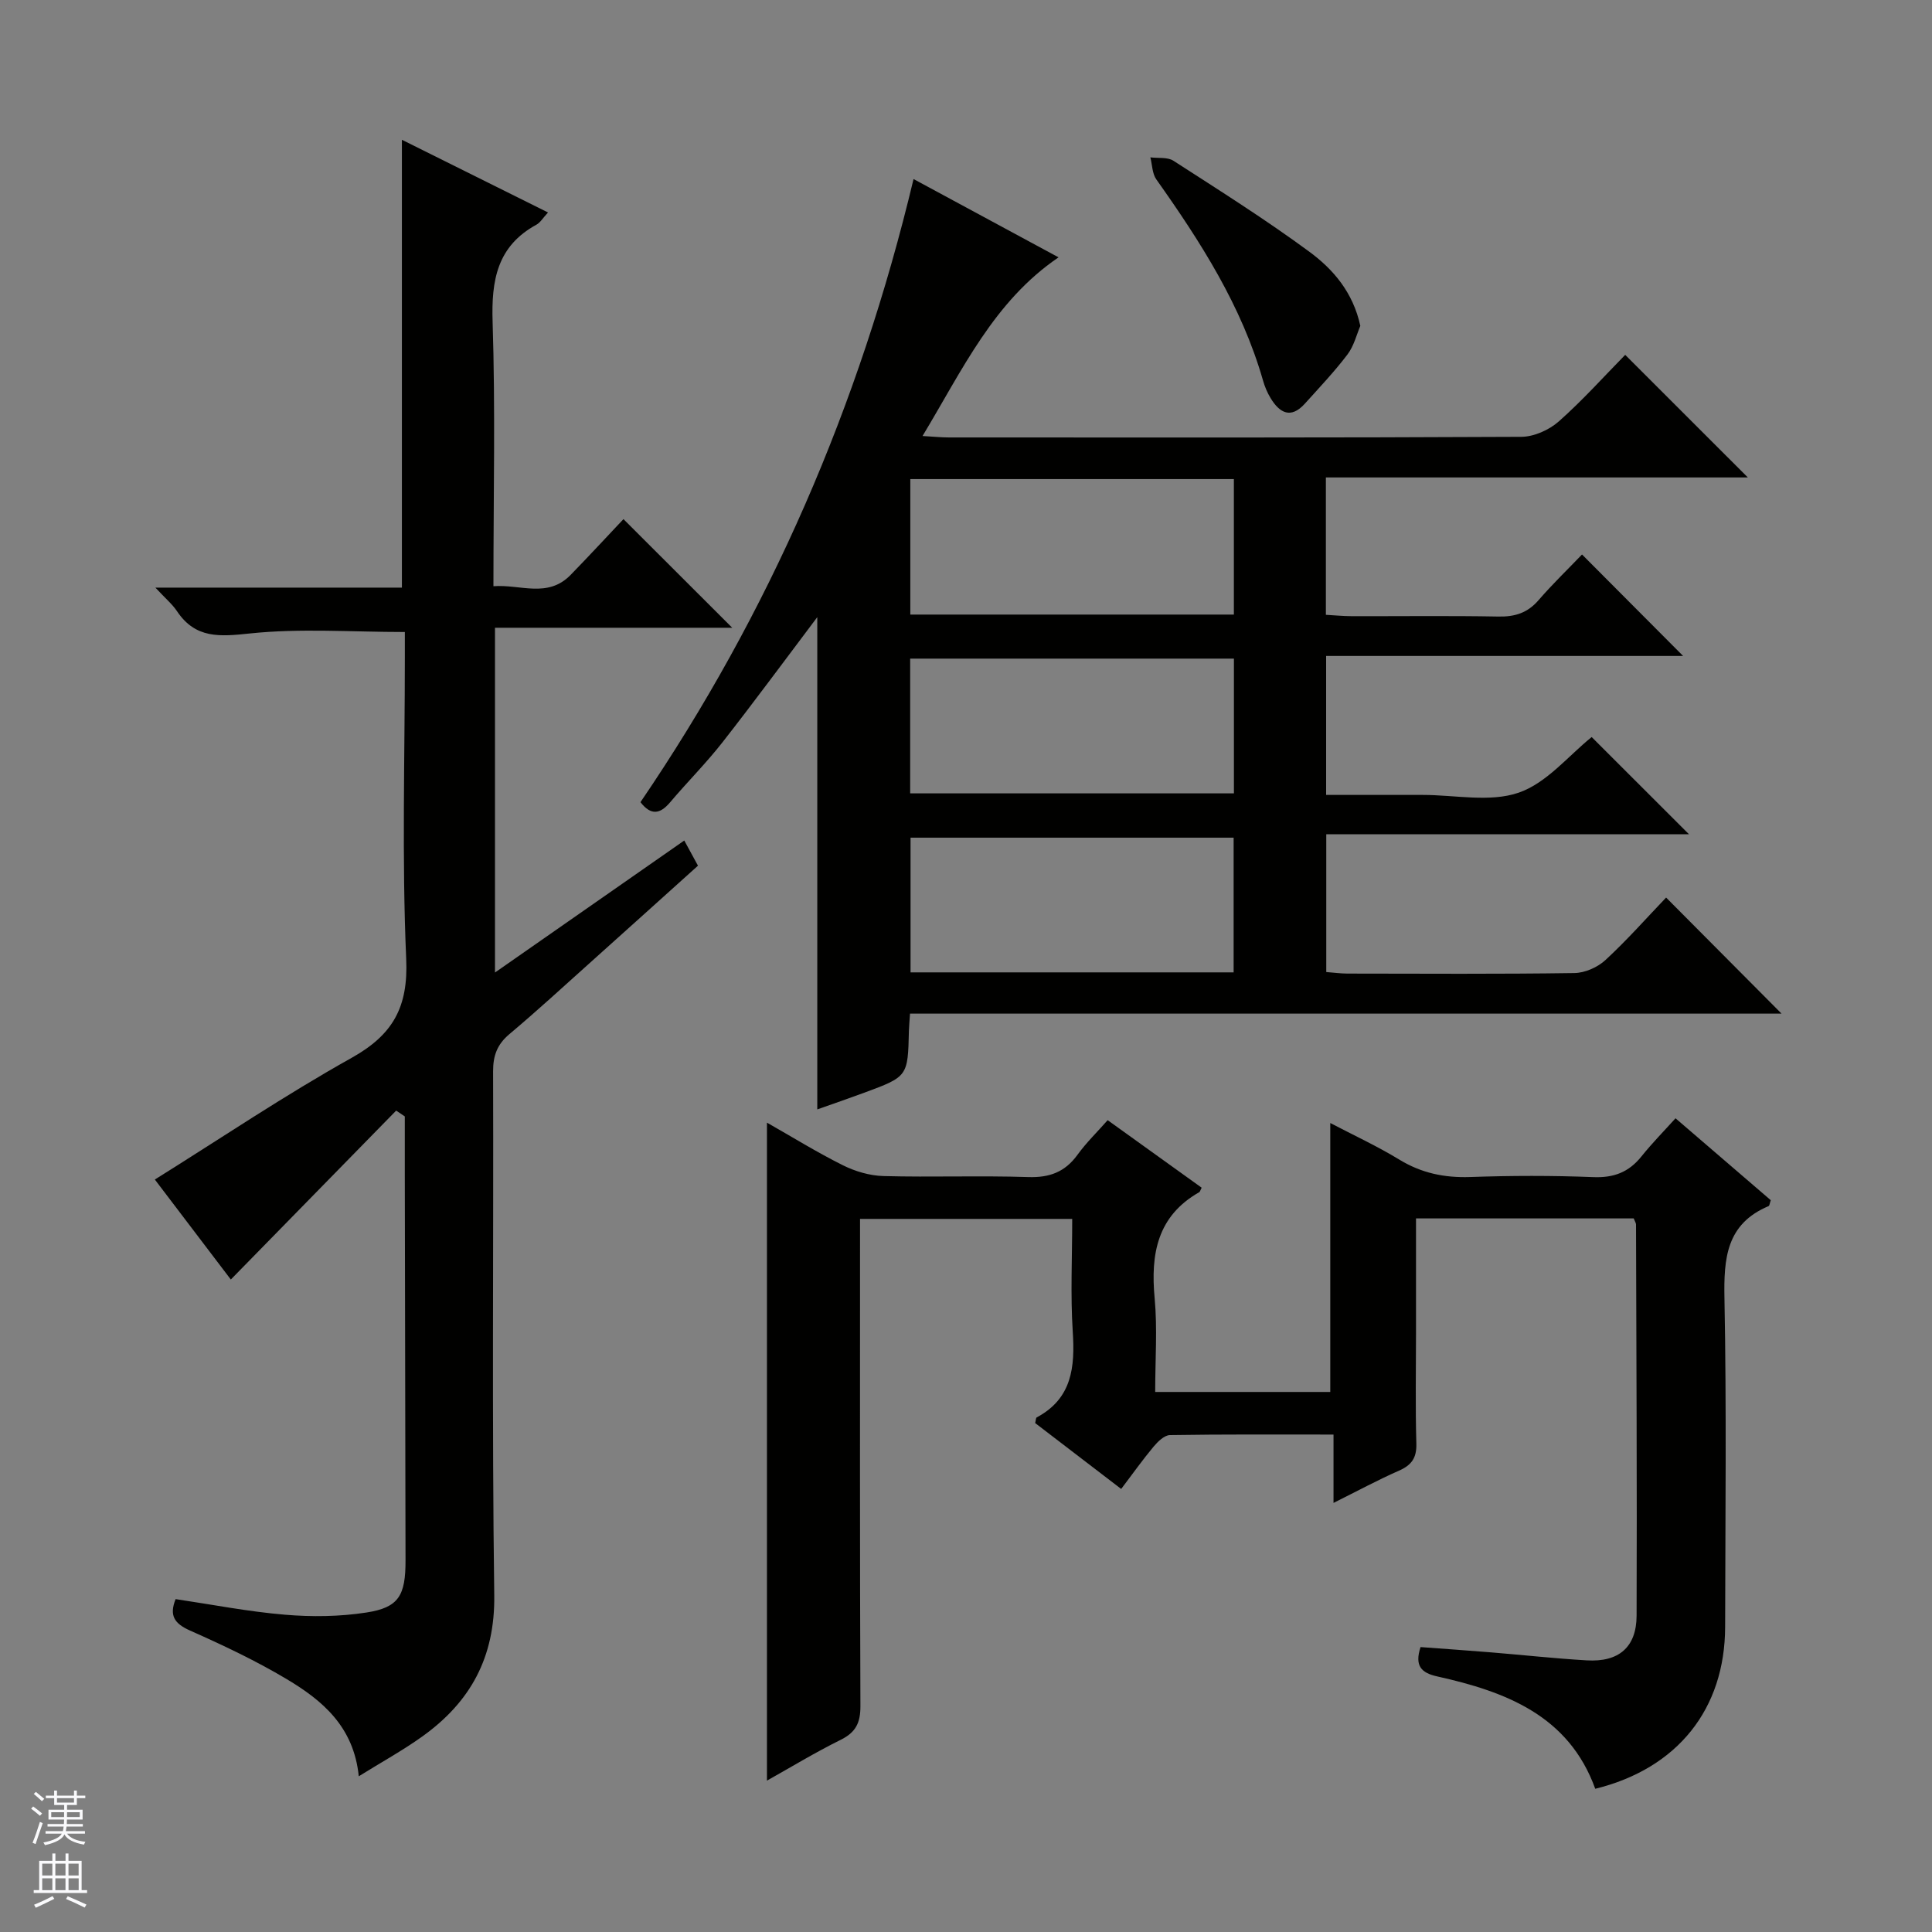
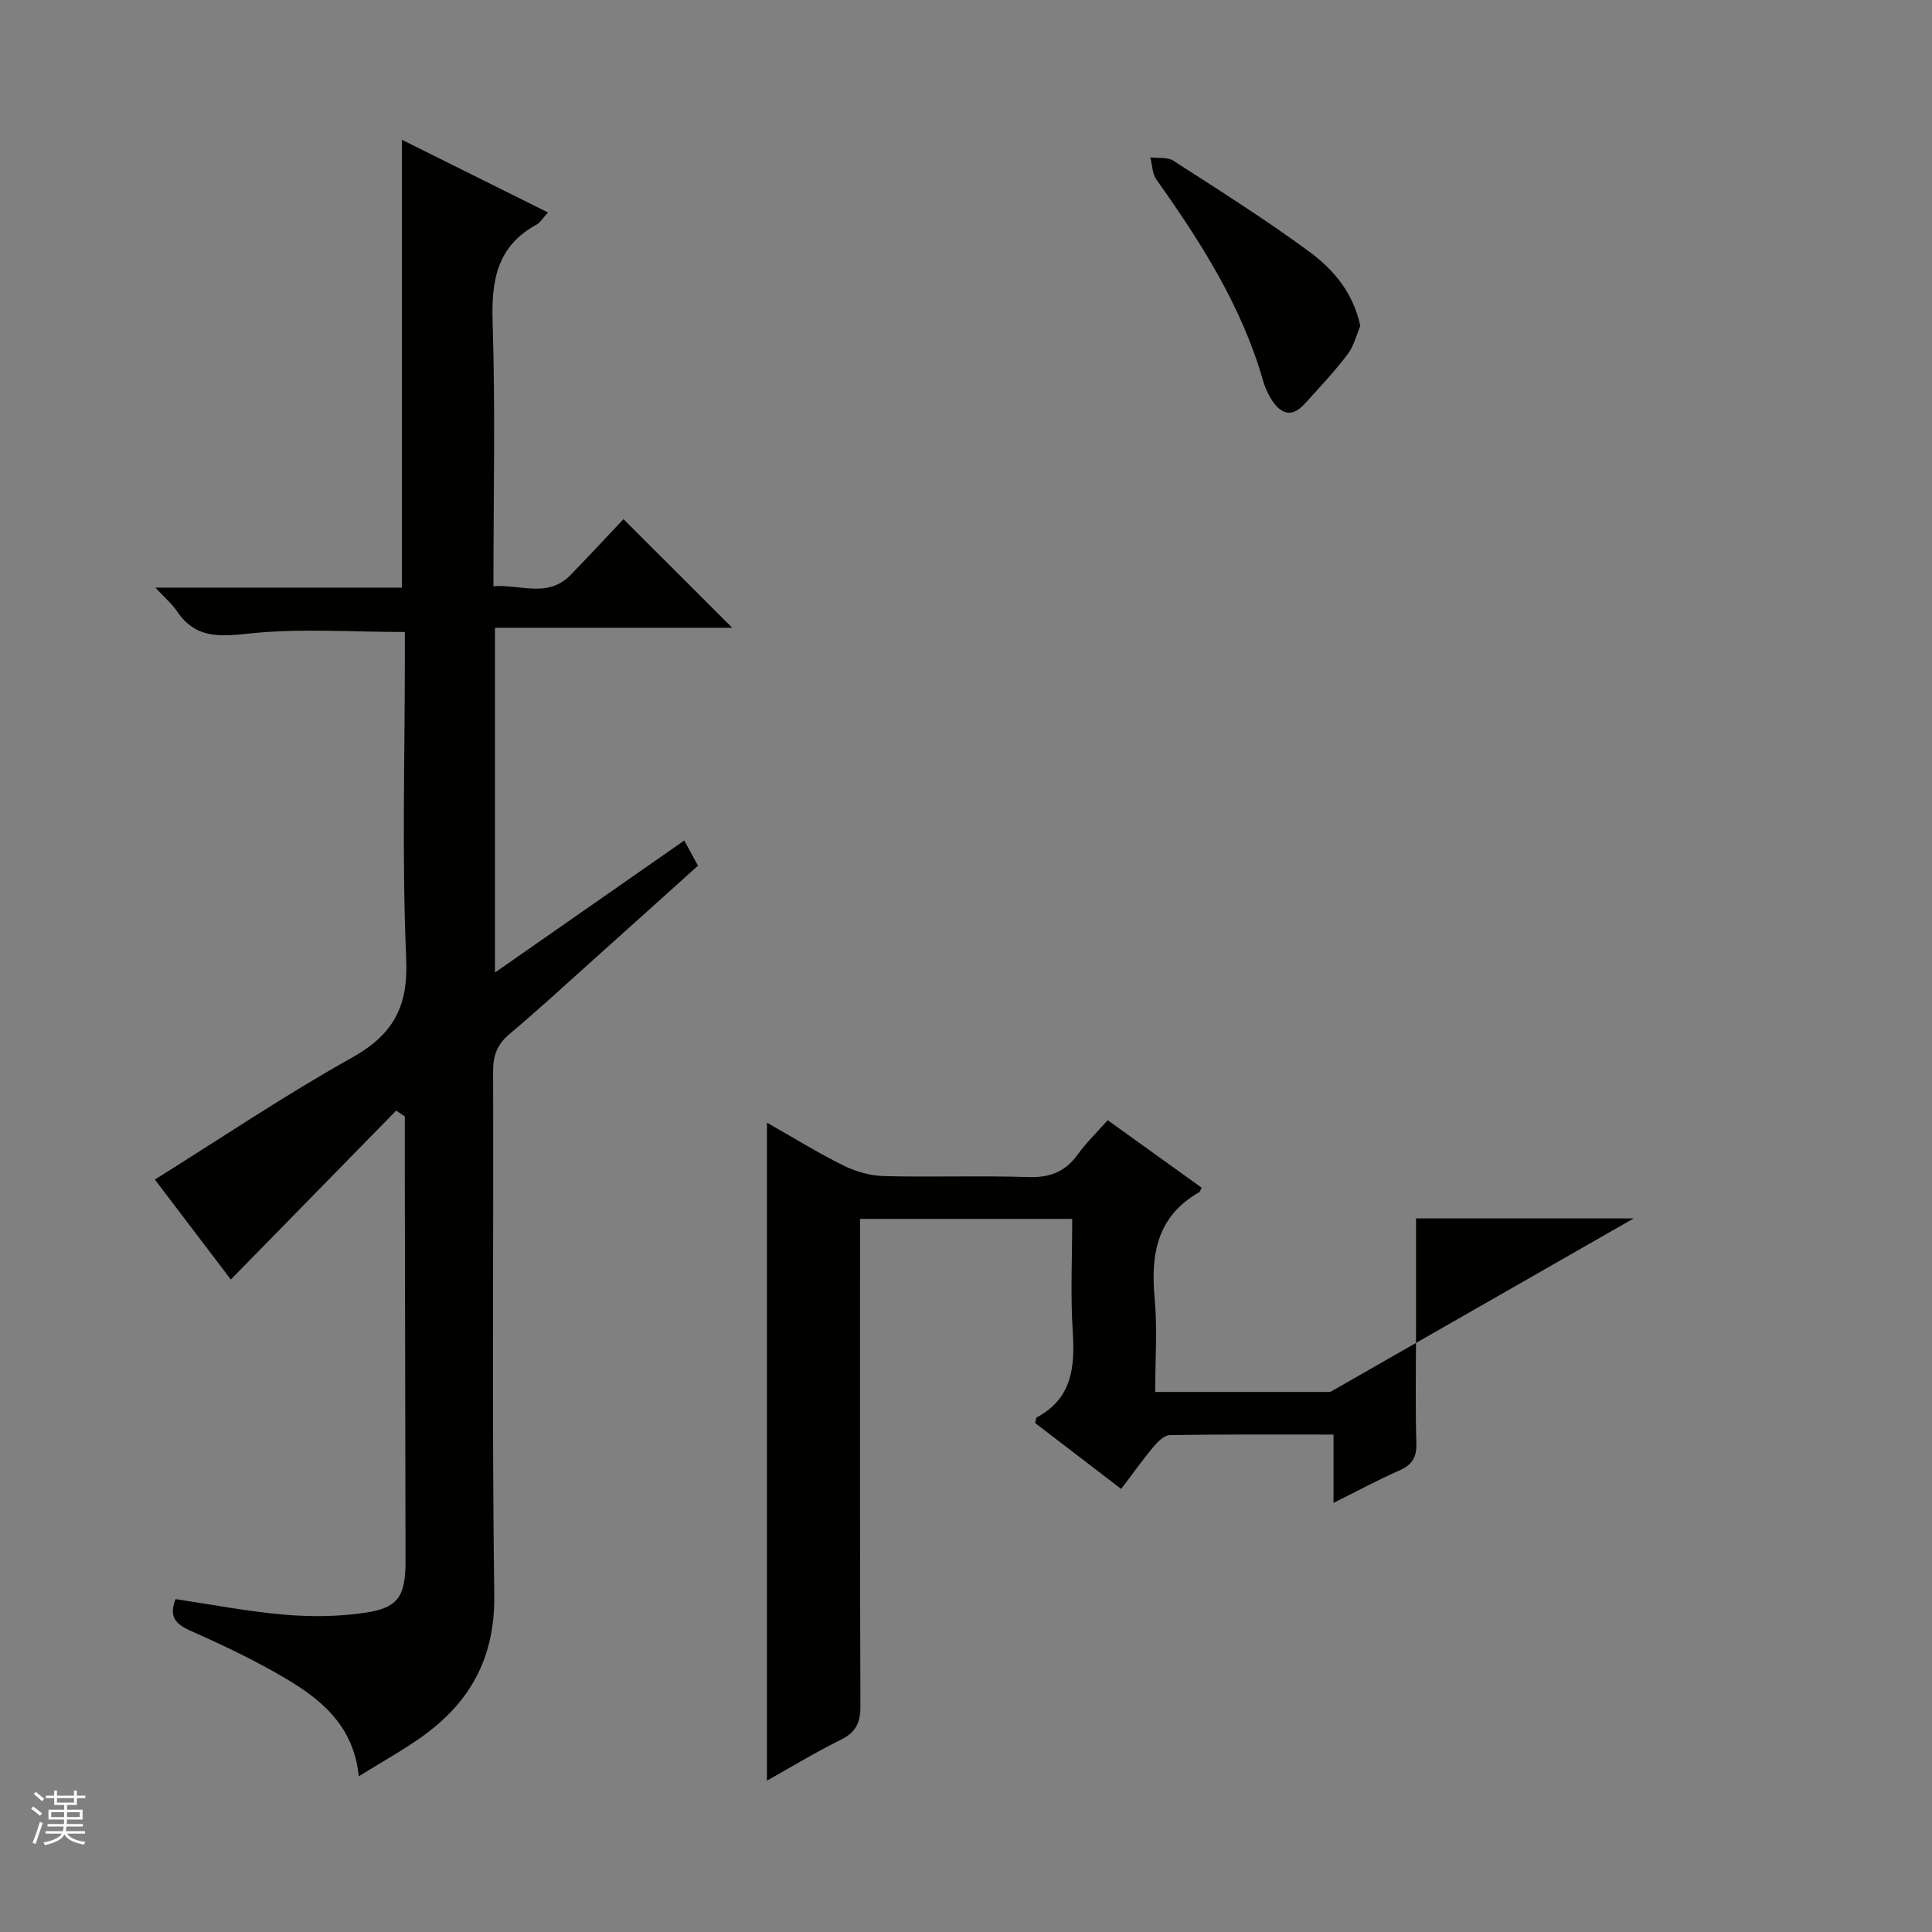
<svg xmlns="http://www.w3.org/2000/svg" enable-background="new 0 0 400 400" viewBox="0 0 400 400">
  <rect x="0" y="0" width="400" height="400" fill="#808080" stroke="none" />
  <g fill="#010100">
-     <path d="m169.21 127.77c-6.63 8.79-13.01 17.46-19.64 25.93-3.38 4.32-7.29 8.22-10.83 12.41-2.06 2.43-3.94 2.8-6.14-.03 26.69-39.19 45.31-82 56.54-129.01 9.93 5.36 19.9 10.75 30.02 16.21-13.43 9.14-19.84 23.2-28.16 36.99 2.32.13 3.89.3 5.47.3 39.5.01 78.99.07 118.49-.13 2.62-.01 5.75-1.41 7.75-3.17 4.95-4.38 9.39-9.34 13.77-13.8 8.7 8.69 16.9 16.89 25.39 25.38-29.02 0-58.03 0-87.36 0v28.44c1.69.09 3.45.27 5.21.28 10.17.03 20.33-.11 30.5.08 3.43.07 6.04-.75 8.32-3.39 2.92-3.38 6.16-6.49 9-9.46 7.23 7.26 13.99 14.04 20.93 21.01-24.44 0-48.99 0-73.91 0v28.77h19.01 1c6.67 0 13.88 1.58 19.84-.46 5.82-1.99 10.36-7.7 15.13-11.52 6.51 6.5 13.3 13.28 20.15 20.13-24.64 0-49.67 0-75.1 0v28.52c1.48.11 2.93.31 4.38.32 15.67.02 31.33.12 46.99-.11 2.19-.03 4.81-1.19 6.44-2.7 4.5-4.16 8.57-8.77 12.55-12.93 8.24 8.29 15.96 16.04 23.9 24.03-59.9 0-120.03 0-180.44 0-.11 1.63-.2 2.59-.23 3.55-.22 9.47-.21 9.48-9.29 12.84-3.25 1.2-6.53 2.32-9.68 3.44 0-33.99 0-67.72 0-101.92zm19.26-28.58v28.05h66.99c0-9.55 0-18.75 0-28.05-22.46 0-44.54 0-66.99 0zm-.03 65.07h67.03c0-9.53 0-18.73 0-27.9-22.55 0-44.74 0-67.03 0zm66.97 37.06c0-9.69 0-18.89 0-27.89-22.61 0-44.8 0-66.89 0v27.89z" />
    <path d="m82.02 229.94c-11.35 11.59-22.69 23.18-34.23 34.97-4.93-6.49-10.41-13.71-15.73-20.7 13.71-8.56 26.9-17.46 40.75-25.2 8.55-4.78 11.73-10.49 11.29-20.47-.91-20.79-.28-41.65-.28-62.48 0-1.8 0-3.6 0-5.21-10.99 0-21.63-.8-32.07.3-6.27.66-11.28 1.12-15.12-4.63-.97-1.45-2.37-2.61-4.46-4.86h51.04c0-31.14 0-61.55 0-92.72 9.98 4.97 19.93 9.92 30.25 15.05-1.07 1.16-1.6 2.09-2.4 2.53-8.14 4.44-9.35 11.51-9.07 20.13.58 17.97.17 35.97.17 54.72 5.59-.43 11.23 2.54 15.99-2.35 3.83-3.93 7.55-7.97 10.93-11.54 7.84 7.83 15.14 15.13 22.52 22.49-16.03 0-32.42 0-49.12 0v71.38c13.24-9.24 26.07-18.18 39.19-27.33.9 1.64 1.74 3.19 2.84 5.21-7.45 6.7-14.82 13.35-22.21 19.97-5.58 5-11.09 10.08-16.83 14.9-2.53 2.13-3.39 4.44-3.38 7.71.11 36.16-.25 72.33.24 108.48.17 12.85-4.94 22.1-14.9 29.23-4.02 2.88-8.38 5.27-13.15 8.24-1.03-10.28-7.55-15.72-14.91-20.11-6.4-3.82-13.2-7.03-20.02-10.06-3.29-1.46-4.34-3.14-2.99-6.51 7.6 1.13 15.09 2.6 22.65 3.23 5.57.47 11.31.4 16.82-.45 6.73-1.03 8.15-3.5 8.13-10.84-.05-26.66-.1-53.32-.15-79.99-.01-3.96 0-7.93 0-11.89-.59-.41-1.19-.8-1.79-1.2z" />
-     <path d="m338.24 252.26c-14.98 0-29.75 0-45.07 0v23.61c0 7.66-.15 15.33.07 22.99.09 2.96-.97 4.47-3.59 5.62-4.38 1.93-8.6 4.21-13.56 6.68 0-4.94 0-9.3 0-14.15-11.65 0-22.76-.07-33.87.11-1.16.02-2.51 1.35-3.39 2.4-2.23 2.67-4.25 5.52-6.7 8.75-6.09-4.66-11.99-9.18-17.81-13.64.15-.57.13-1.07.32-1.17 7.33-3.92 7.94-10.41 7.46-17.78-.49-7.62-.11-15.3-.11-23.32-14.61 0-28.98 0-43.93 0v5.4c0 31.83-.05 63.65.08 95.48.01 3.44-.95 5.42-4.08 6.97-5.32 2.63-10.41 5.73-15.27 8.45 0-45.37 0-90.57 0-136.23 5.09 2.89 10.27 6.1 15.69 8.81 2.56 1.28 5.58 2.17 8.42 2.25 9.99.27 20-.12 29.99.21 4.41.14 7.6-1.04 10.19-4.61 1.84-2.54 4.12-4.75 6.25-7.17 6.65 4.78 13.1 9.41 19.46 13.98-.32.63-.36.84-.47.91-8.75 4.97-10.12 12.83-9.26 22.01.58 6.27.11 12.63.11 19.37h36.25c0-18.47 0-36.74 0-55.68 4.8 2.51 9.69 4.77 14.27 7.56 4.6 2.81 9.35 3.8 14.69 3.62 8.49-.3 17-.32 25.49.02 4.24.17 7.35-1.01 9.97-4.28 2.18-2.72 4.64-5.22 7.06-7.9 7.01 6.03 13.41 11.54 19.72 16.96-.23.65-.26 1.14-.45 1.22-8.76 3.68-9.3 10.81-9.14 19.13.44 22.65.18 45.32.14 67.98-.03 16.99-9.83 29.33-26.89 33.53-5.49-15.18-18.53-20.11-32.74-23.27-3.23-.72-4.72-2.14-3.43-6.07 4.72.35 9.62.69 14.53 1.09 6.63.54 13.24 1.27 19.87 1.66 6.62.4 10.31-2.7 10.33-9.27.1-26.99-.05-53.98-.12-80.97 0-.31-.22-.61-.48-1.26z" />
+     <path d="m338.24 252.26c-14.98 0-29.75 0-45.07 0v23.61c0 7.66-.15 15.33.07 22.99.09 2.96-.97 4.47-3.59 5.62-4.38 1.93-8.6 4.21-13.56 6.68 0-4.94 0-9.3 0-14.15-11.65 0-22.76-.07-33.87.11-1.16.02-2.51 1.35-3.39 2.4-2.23 2.67-4.25 5.52-6.7 8.75-6.09-4.66-11.99-9.18-17.81-13.64.15-.57.13-1.07.32-1.17 7.33-3.92 7.94-10.41 7.46-17.78-.49-7.62-.11-15.3-.11-23.32-14.61 0-28.98 0-43.93 0v5.4c0 31.83-.05 63.65.08 95.48.01 3.44-.95 5.42-4.08 6.97-5.32 2.63-10.41 5.73-15.27 8.45 0-45.37 0-90.57 0-136.23 5.09 2.89 10.27 6.1 15.69 8.81 2.56 1.28 5.58 2.17 8.42 2.25 9.99.27 20-.12 29.99.21 4.41.14 7.6-1.04 10.19-4.61 1.84-2.54 4.12-4.75 6.25-7.17 6.65 4.78 13.1 9.41 19.46 13.98-.32.63-.36.84-.47.91-8.75 4.97-10.12 12.83-9.26 22.01.58 6.27.11 12.63.11 19.37h36.25z" />
    <path d="m281.64 67.47c-.76 1.77-1.31 4.14-2.66 5.92-2.71 3.57-5.81 6.84-8.81 10.17-2.9 3.22-5.23 1.97-7.11-1.14-.68-1.12-1.21-2.38-1.57-3.65-4.42-15.44-12.92-28.69-22.08-41.62-.86-1.21-.85-3.03-1.24-4.57 1.61.21 3.54-.09 4.77.7 9.49 6.12 19.06 12.15 28.15 18.84 4.9 3.61 9.04 8.37 10.55 15.35z" />
  </g>
  <path d="m6.45 374.46.42-.45c.65.47 1.27.95 1.85 1.44l-.45.49c-.66-.56-1.26-1.06-1.83-1.48m.93 7.33-.63-.26c.55-1.36 1.05-2.8 1.52-4.33.19.1.38.19.59.27-.46 1.29-.95 2.73-1.48 4.32m-.38-10.38.44-.42c.43.34 1.01.82 1.74 1.44l-.49.49c-.53-.51-1.09-1.01-1.69-1.51m2.5.35h1.72v-1.04h.59v1.04h3.52v-1.04h.59v1.04h1.75v.53h-1.75v1.42h-2.03v.97h3.22v2.03h-3.24c0 .35-.01.66-.03.93h3.32v.53h-3.37c-.03.27-.08.58-.15.94h3.96v.53h-3.71c.67.92 1.93 1.48 3.79 1.68-.13.24-.23.44-.29.59-2.13-.38-3.48-1.08-4.04-2.12-.43.97-1.77 1.72-4.03 2.23-.09-.19-.2-.37-.33-.55 2.1-.42 3.37-1.03 3.81-1.83h-3.36v-.53h3.58c.08-.29.13-.61.16-.94h-3.33v-.53h3.39c.02-.27.04-.58.04-.93h-3.23v-2.03h3.25v-.97h-2.07v-1.42h-1.73zm1.12 3.44v1h2.65c.01-.3.02-.44.01-.4v-.25-.35zm1.19-2h3.52v-.91h-3.52zm4.71 2h-2.63v.59c0 .15-.01.28-.01.4h2.64z" fill="#fafafc" />
-   <path d="m13.55 383.74h.63v1.52h2.72v6.07h1.13v.6h-11.05v-.6h1.13v-6.07h2.73v-1.52h.63v1.52h2.1v-1.52zm-2.68 8.83.38.56c-1.24.63-2.53 1.25-3.85 1.85-.1-.21-.21-.42-.34-.63 1.36-.55 2.63-1.15 3.81-1.78m-2.13-4.27h2.1v-2.45h-2.1zm0 3.04h2.1v-2.46h-2.1zm2.72-3.04h2.1v-2.45h-2.1zm0 3.04h2.1v-2.46h-2.1zm6.07 3.6c-1.41-.71-2.7-1.3-3.86-1.78l.35-.56c1.45.62 2.75 1.19 3.88 1.72zm-1.25-9.09h-2.1v2.45h2.1zm-2.09 5.49h2.1v-2.46h-2.1z" fill="#fafafc" />
</svg>